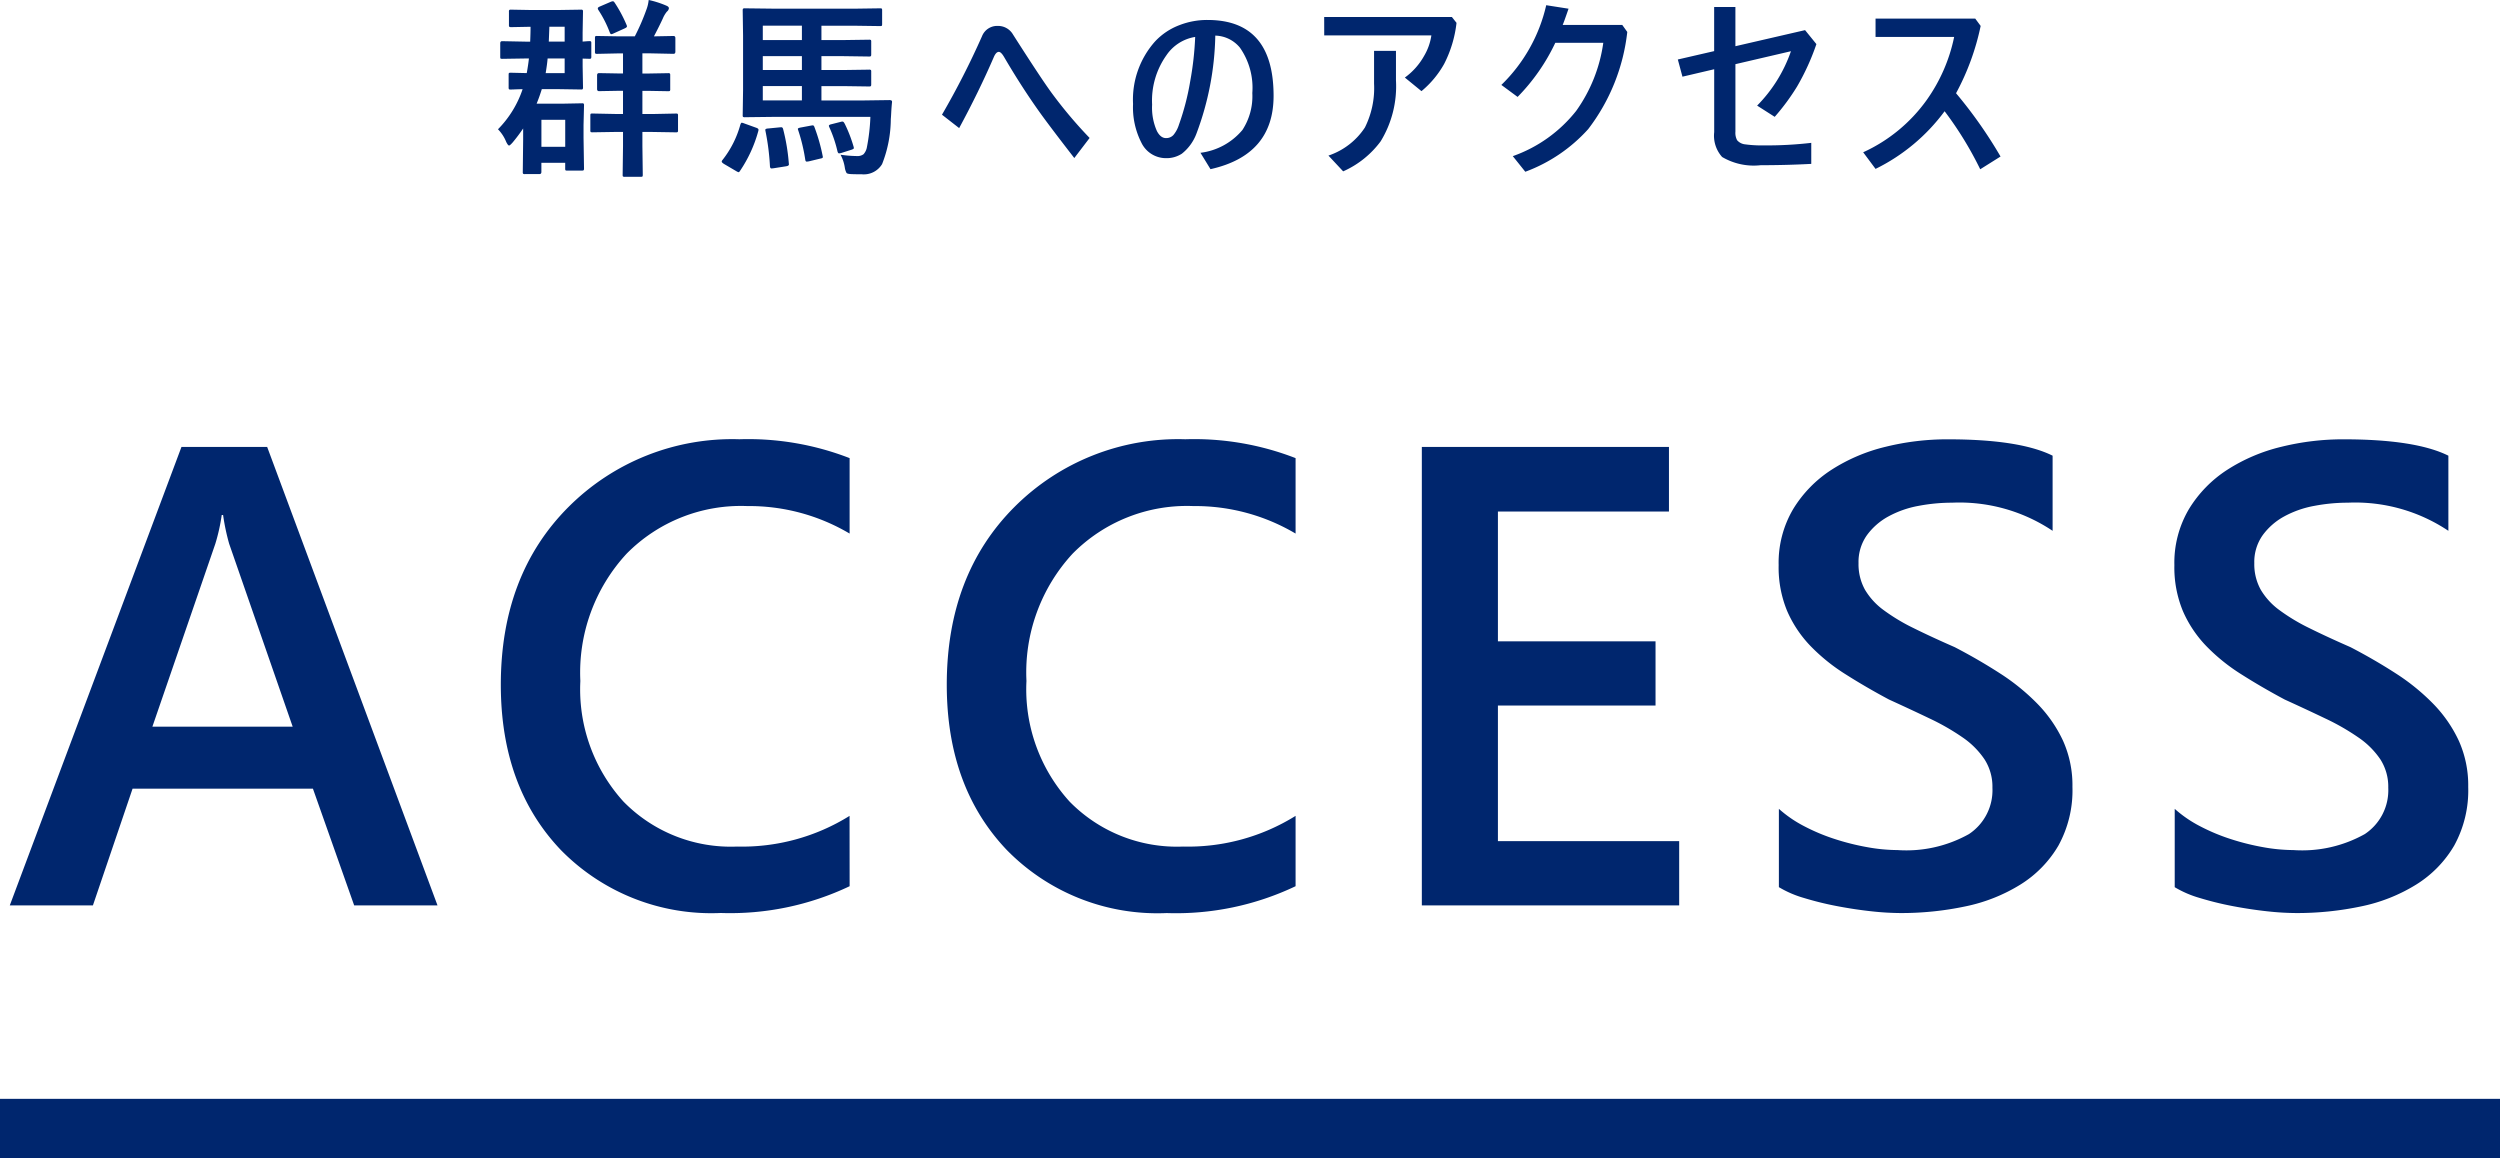
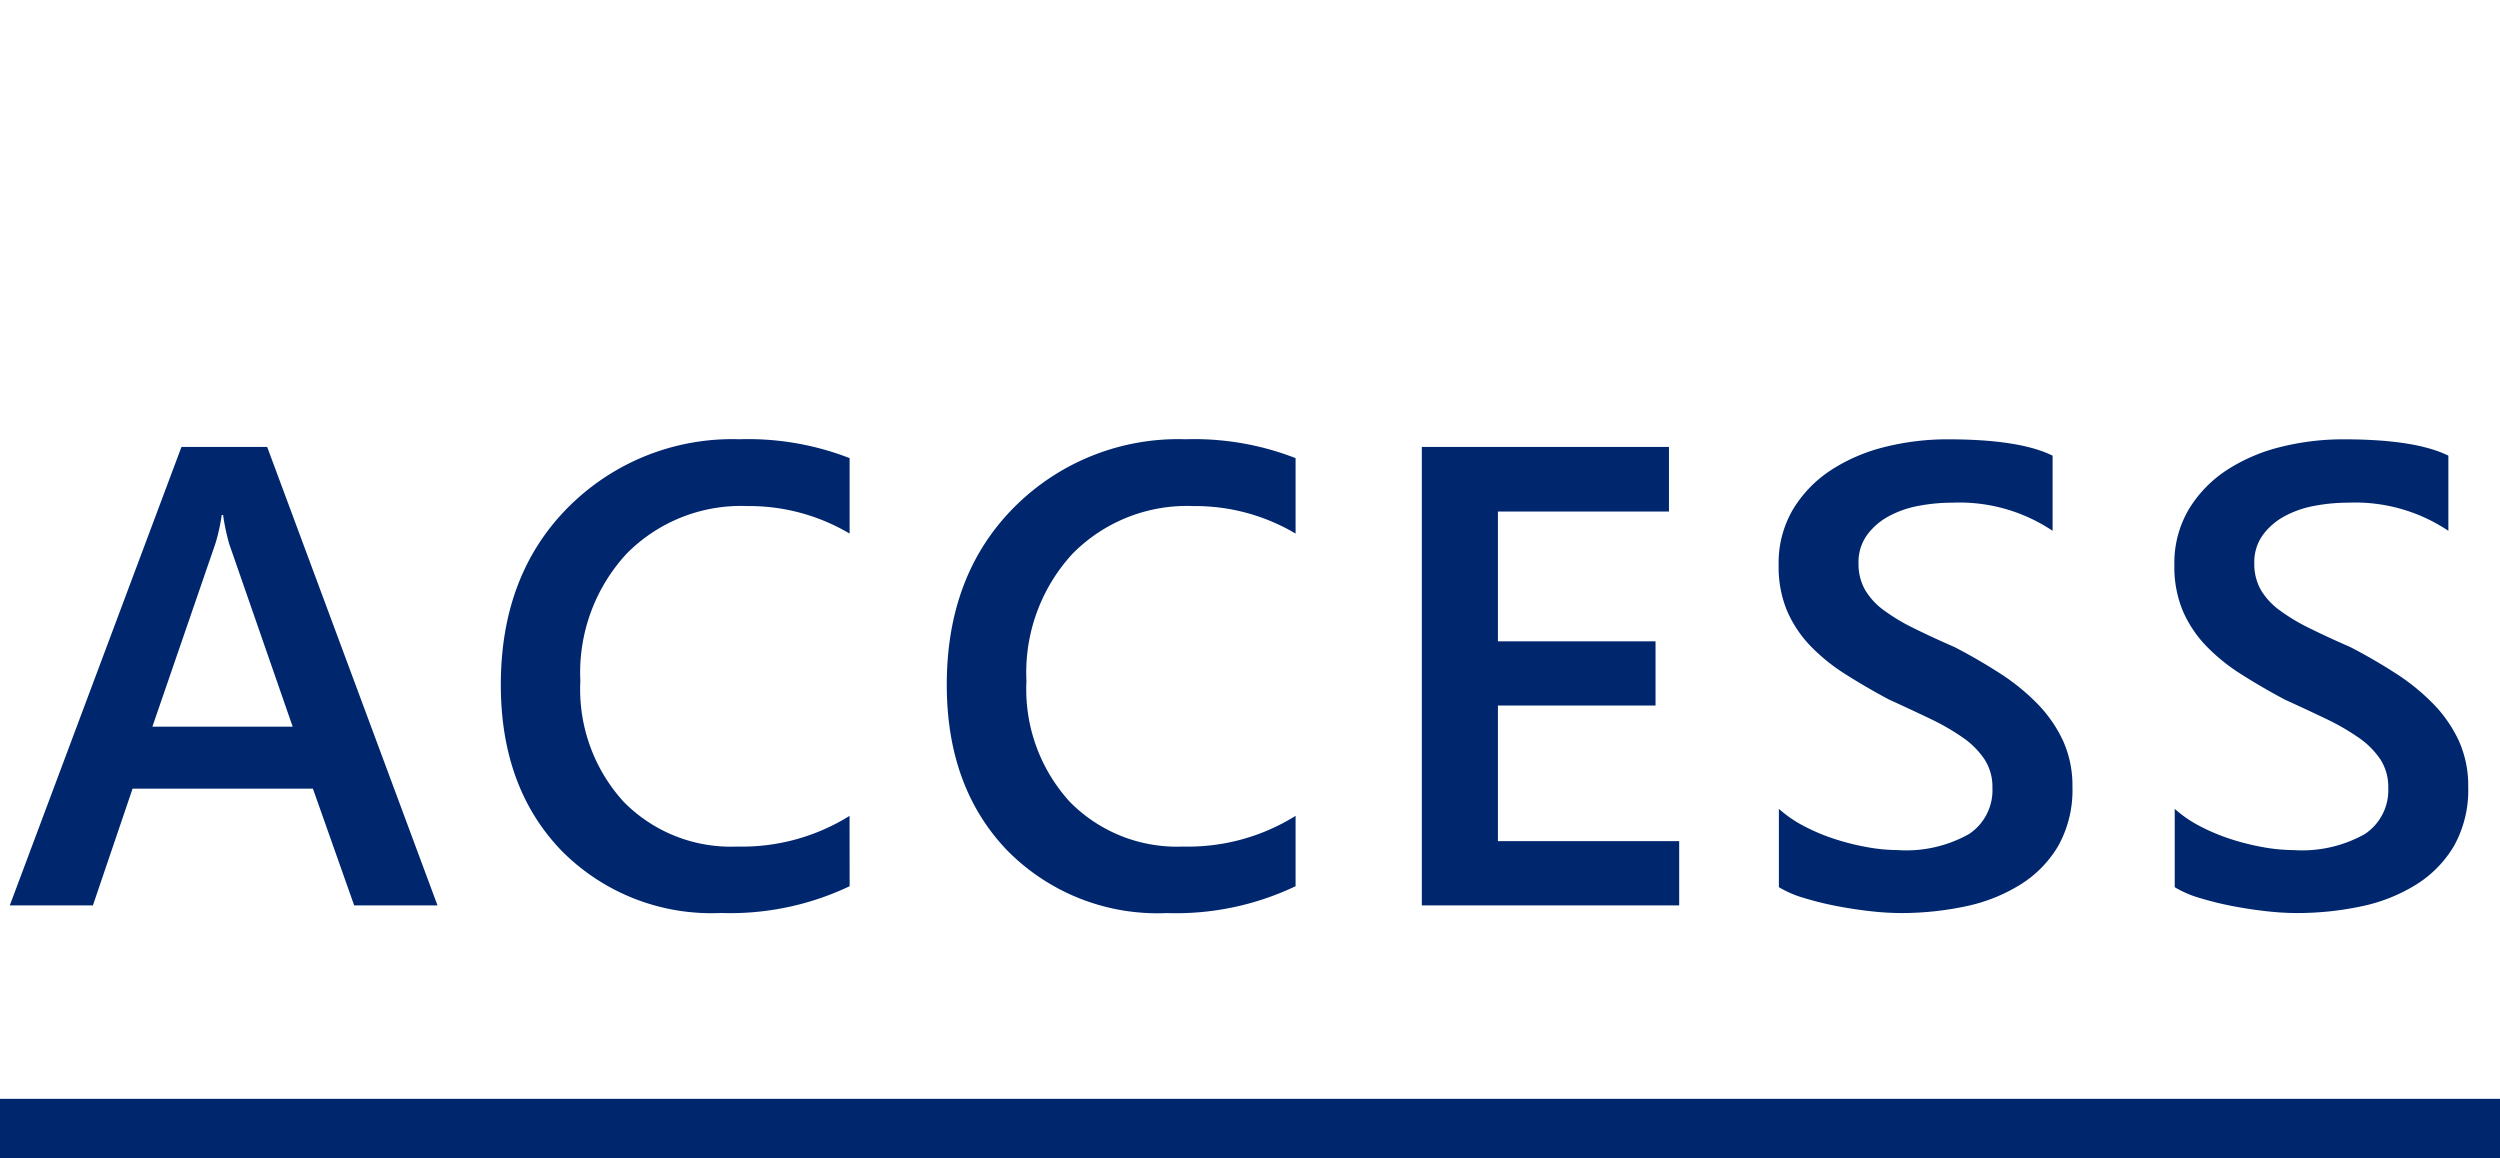
<svg xmlns="http://www.w3.org/2000/svg" width="168" height="77.842" viewBox="0 0 168 77.842">
  <g id="グループ_16" data-name="グループ 16" transform="translate(-556 -806.158)">
    <g id="コンポーネント_1_12" data-name="コンポーネント 1 – 12" transform="translate(556 806.158)">
      <path id="パス_22" data-name="パス 22" d="M0,83.215H168" transform="translate(0 -7.373)" fill="none" stroke="#00266e" stroke-width="4" />
      <path id="パス_38" data-name="パス 38" d="M-54.6,0H-60.2l-2.771-7.842H-75.092L-77.756,0h-5.586l11.537-30.809h5.758Zm-9.732-12.01L-68.6-24.3a14.556,14.556,0,0,1-.408-1.934H-69.1a12.576,12.576,0,0,1-.43,1.934L-73.76-12.01ZM-26.905-1.289a18.677,18.677,0,0,1-8.658,1.8A14.157,14.157,0,0,1-46.306-3.717q-4.039-4.232-4.039-11.107,0-7.391,4.544-11.945a15.545,15.545,0,0,1,11.483-4.555,18.82,18.82,0,0,1,7.412,1.268v5.07a13.227,13.227,0,0,0-6.875-1.848,10.79,10.79,0,0,0-8.11,3.2A11.759,11.759,0,0,0-45-15.082a11.214,11.214,0,0,0,2.9,8.11,10.094,10.094,0,0,0,7.627,3.019,13.656,13.656,0,0,0,7.563-2.062Zm29.968,0A18.677,18.677,0,0,1-5.6.516,14.157,14.157,0,0,1-16.338-3.717q-4.039-4.232-4.039-11.107,0-7.391,4.544-11.945A15.545,15.545,0,0,1-4.349-31.324a18.82,18.82,0,0,1,7.412,1.268v5.07a13.227,13.227,0,0,0-6.875-1.848,10.79,10.79,0,0,0-8.11,3.2,11.759,11.759,0,0,0-3.1,8.551,11.214,11.214,0,0,0,2.9,8.11A10.094,10.094,0,0,0-4.5-3.953,13.656,13.656,0,0,0,3.063-6.016ZM28.841,0H11.547V-30.809H28.154v4.34H16.66v8.723H27.252v4.318H16.66v9.109H28.841Zm6.7-1.225V-6.488a8.13,8.13,0,0,0,1.687,1.16,13.032,13.032,0,0,0,2.073.87,16.339,16.339,0,0,0,2.191.548,11.683,11.683,0,0,0,2.02.193,8.619,8.619,0,0,0,4.8-1.074,3.534,3.534,0,0,0,1.579-3.115,3.4,3.4,0,0,0-.526-1.9A5.521,5.521,0,0,0,47.9-11.279a15.463,15.463,0,0,0-2.224-1.278q-1.278-.612-2.739-1.278-1.568-.838-2.922-1.7a12.575,12.575,0,0,1-2.353-1.9,7.955,7.955,0,0,1-1.568-2.353,7.662,7.662,0,0,1-.569-3.072A7.091,7.091,0,0,1,36.5-26.63a8.256,8.256,0,0,1,2.578-2.643,11.819,11.819,0,0,1,3.642-1.547,17.293,17.293,0,0,1,4.168-.5q4.834,0,7.047,1.1v5.049a11.255,11.255,0,0,0-6.746-1.891,12.088,12.088,0,0,0-2.267.215,6.738,6.738,0,0,0-2.02.709,4.372,4.372,0,0,0-1.45,1.268,3.107,3.107,0,0,0-.559,1.869,3.535,3.535,0,0,0,.43,1.783,4.6,4.6,0,0,0,1.257,1.375,12.841,12.841,0,0,0,2.02,1.214q1.192.591,2.761,1.278,1.611.838,3.04,1.762a14.331,14.331,0,0,1,2.514,2.041,8.969,8.969,0,0,1,1.719,2.481,7.287,7.287,0,0,1,.634,3.1,7.693,7.693,0,0,1-.945,3.953A7.619,7.619,0,0,1,51.773-1.4,11.34,11.34,0,0,1,48.089.064a20.774,20.774,0,0,1-4.4.451A18.754,18.754,0,0,1,41.783.4Q40.655.279,39.474.054a21.244,21.244,0,0,1-2.234-.548A7.074,7.074,0,0,1,35.542-1.225Zm26.6,0V-6.488a8.13,8.13,0,0,0,1.687,1.16,13.032,13.032,0,0,0,2.073.87,16.339,16.339,0,0,0,2.191.548,11.683,11.683,0,0,0,2.02.193,8.619,8.619,0,0,0,4.8-1.074,3.534,3.534,0,0,0,1.579-3.115,3.4,3.4,0,0,0-.526-1.9,5.521,5.521,0,0,0-1.472-1.472,15.463,15.463,0,0,0-2.224-1.278q-1.278-.612-2.739-1.278-1.568-.838-2.922-1.7a12.575,12.575,0,0,1-2.353-1.9,7.955,7.955,0,0,1-1.568-2.353,7.662,7.662,0,0,1-.569-3.072,7.091,7.091,0,0,1,.978-3.771,8.256,8.256,0,0,1,2.578-2.643,11.819,11.819,0,0,1,3.642-1.547,17.293,17.293,0,0,1,4.168-.5q4.834,0,7.047,1.1v5.049a11.255,11.255,0,0,0-6.746-1.891,12.088,12.088,0,0,0-2.267.215,6.738,6.738,0,0,0-2.02.709,4.372,4.372,0,0,0-1.45,1.268,3.107,3.107,0,0,0-.559,1.869,3.535,3.535,0,0,0,.43,1.783,4.6,4.6,0,0,0,1.257,1.375,12.841,12.841,0,0,0,2.02,1.214q1.192.591,2.761,1.278,1.611.838,3.04,1.762a14.331,14.331,0,0,1,2.514,2.041,8.969,8.969,0,0,1,1.719,2.481,7.287,7.287,0,0,1,.634,3.1,7.693,7.693,0,0,1-.945,3.953A7.619,7.619,0,0,1,78.369-1.4,11.34,11.34,0,0,1,74.684.064a20.774,20.774,0,0,1-4.4.451A18.754,18.754,0,0,1,68.378.4Q67.25.279,66.069.054a21.244,21.244,0,0,1-2.234-.548A7.074,7.074,0,0,1,62.137-1.225Z" transform="translate(84 60.842)" fill="#00266e" />
-       <path id="パス_39" data-name="パス 39" d="M-48.645-6.913l-1.612.025q-.1,0-.114-.032a.371.371,0,0,1-.013-.127v-.882q0-.146.127-.146l1.612.032h.273q.025-.6.025-1l-1.3.025q-.108,0-.133-.032a.256.256,0,0,1-.019-.127v-.87a.2.2,0,0,1,.025-.127.256.256,0,0,1,.127-.019l1.39.025h1.682l1.606-.025a.2.2,0,0,1,.127.025.237.237,0,0,1,.019.121l-.025,1.4v.6l.317-.025.127-.006q.1,0,.121.025a.237.237,0,0,1,.019.121v.882a.231.231,0,0,1-.025.14.219.219,0,0,1-.114.019l-.444-.013v.527l.025,1.39a.231.231,0,0,1-.025.14.237.237,0,0,1-.121.019l-1.606-.025h-1.016q-.159.514-.349.978H-46.2l1.3-.025a.2.2,0,0,1,.127.025.237.237,0,0,1,.019.121l-.032,1.308v.87l.032,2.05q0,.108-.032.127A.2.2,0,0,1-44.9.622h-.965A.216.216,0,0,1-46,.6a.237.237,0,0,1-.019-.121V.1h-1.6V.711q0,.146-.133.146h-.958a.231.231,0,0,1-.14-.025.237.237,0,0,1-.019-.121l.025-2.171v-.749q-.336.5-.711.946-.178.2-.235.2-.076,0-.2-.26a2.582,2.582,0,0,0-.546-.832A6.991,6.991,0,0,0-48.88-4.85q-.324.006-.6.019l-.2.006q-.1,0-.121-.025a.256.256,0,0,1-.019-.127v-.838q0-.1.025-.121a.219.219,0,0,1,.114-.019l1.079.025q.1-.552.146-.984Zm2.628,4.12h-1.6V-.978h1.6Zm-1.314-3.136h1.276v-.984H-47.2Q-47.23-6.538-47.331-5.929Zm1.276-3.117h-1.028q0,.063-.038,1h1.066Zm5.808,1.79h-.584V-5.9h.324l1.4-.025a.2.2,0,0,1,.127.025.237.237,0,0,1,.019.121v.92a.207.207,0,0,1-.022.124.207.207,0,0,1-.124.022l-1.4-.025h-.324V-3.18h.686l1.562-.032a.2.2,0,0,1,.127.025.237.237,0,0,1,.019.121v.978a.191.191,0,0,1-.022.117.207.207,0,0,1-.124.022l-1.562-.025h-.686v.946L-40.806.9q0,.1-.025.121a.237.237,0,0,1-.121.019h-1.054a.216.216,0,0,1-.133-.025A.219.219,0,0,1-42.158.9l.025-1.93v-.946h-.482l-1.574.025q-.1,0-.121-.025a.219.219,0,0,1-.019-.114v-.978q0-.108.025-.127a.219.219,0,0,1,.114-.019l1.574.032h.482V-4.742h-.209l-1.4.025q-.133,0-.133-.146v-.92q0-.146.133-.146l1.4.025h.209V-7.255h-.248l-1.485.032A.216.216,0,0,1-44-7.249a.237.237,0,0,1-.019-.121v-.908q0-.108.025-.127a.256.256,0,0,1,.127-.019l1.485.025h1.041a14.428,14.428,0,0,0,.768-1.765,2.534,2.534,0,0,0,.165-.679,6.44,6.44,0,0,1,1.187.381q.171.07.171.178a.344.344,0,0,1-.133.222,1.831,1.831,0,0,0-.273.457q-.229.5-.6,1.206l1.314-.025q.127,0,.127.146v.908q0,.146-.127.146ZM-42.7-10.67A9.013,9.013,0,0,1-41.9-9.179a.337.337,0,0,1,.032.108q0,.07-.159.14l-.743.336a.5.5,0,0,1-.152.051q-.051,0-.1-.114a7.611,7.611,0,0,0-.774-1.523.208.208,0,0,1-.032-.1q0-.063.133-.121l.736-.317a.487.487,0,0,1,.146-.038Q-42.755-10.753-42.7-10.67ZM-25.51-2.99h-6.322l-2.1.025a.231.231,0,0,1-.14-.025.219.219,0,0,1-.019-.114l.025-1.695v-3.65l-.025-1.688q0-.108.032-.127a.256.256,0,0,1,.127-.019l2.1.025h5.2l1.771-.025q.1,0,.121.025a.237.237,0,0,1,.019.121v.908q0,.1-.025.121a.219.219,0,0,1-.114.019l-1.771-.025H-28.8v.965h1.435l1.752-.025a.231.231,0,0,1,.14.025.219.219,0,0,1,.019.114v.851q0,.1-.032.121a.256.256,0,0,1-.127.019l-1.752-.025H-28.8v.933h1.435l1.752-.025a.231.231,0,0,1,.14.025.219.219,0,0,1,.019.114v.851q0,.1-.032.121a.256.256,0,0,1-.127.019l-1.752-.025H-28.8v.965h2.774l1.8-.025q.171,0,.171.108v.038q-.025.2-.051.616-.019.394-.032.508A8.351,8.351,0,0,1-24.723.184,1.433,1.433,0,0,1-26.088.87q-.476,0-.724-.013t-.3-.076A1.067,1.067,0,0,1-27.23.413a2.631,2.631,0,0,0-.286-.857,8.477,8.477,0,0,0,1.092.089.684.684,0,0,0,.451-.121.94.94,0,0,0,.229-.476A12.989,12.989,0,0,0-25.51-2.99ZM-32.74-8.15h2.628v-.965H-32.74Zm0,4.056h2.628v-.965H-32.74Zm0-2.044h2.628v-.933H-32.74Zm-1.5,3.656q.038-.114.089-.114a.792.792,0,0,1,.171.051l.793.286q.159.051.159.14a.368.368,0,0,1-.019.1A8.986,8.986,0,0,1-34.27.641q-.057.089-.1.089a.58.58,0,0,1-.152-.07l-.832-.489Q-35.5.076-35.5.019a.171.171,0,0,1,.044-.1A6.667,6.667,0,0,0-34.244-2.482Zm1.873.273.774-.076.1-.006q.089,0,.121.133a13.156,13.156,0,0,1,.381,2.3.323.323,0,0,1,.006.063q0,.1-.19.127l-.844.133a1.351,1.351,0,0,1-.14.013q-.083,0-.1-.14a15.888,15.888,0,0,0-.3-2.368.557.557,0,0,1-.013-.083Q-32.569-2.2-32.372-2.209Zm2.171-.063.711-.133a.924.924,0,0,1,.108-.013q.07,0,.114.133a11.959,11.959,0,0,1,.546,1.923.347.347,0,0,1,.013.076q0,.076-.165.1L-29.642,0a1.213,1.213,0,0,1-.146.019q-.083,0-.1-.14a11.756,11.756,0,0,0-.47-1.961.288.288,0,0,1-.025-.1Q-30.385-2.234-30.2-2.272Zm2.952-.273A9.265,9.265,0,0,1-26.64-.99a.44.44,0,0,1,.019.1q0,.057-.152.108l-.7.222a.7.7,0,0,1-.14.025q-.07,0-.108-.133a8.376,8.376,0,0,0-.546-1.619.288.288,0,0,1-.032-.1q0-.07.171-.108l.628-.159a.444.444,0,0,1,.108-.019Q-27.306-2.672-27.249-2.545Zm7.7.311-1.155-.9a54.369,54.369,0,0,0,2.691-5.275A1.093,1.093,0,0,1-16.942-9.1a1.156,1.156,0,0,1,1.016.578q1.86,2.914,2.558,3.872a29.961,29.961,0,0,0,2.59,3.079L-11.807-.222q-1.86-2.4-2.495-3.313-1.13-1.606-2.228-3.485-.2-.336-.349-.336-.184,0-.336.349Q-18.218-4.685-19.545-2.234ZM-2.332-8.449A19.669,19.669,0,0,1-3.6-1.86,3.1,3.1,0,0,1-4.579-.514a1.881,1.881,0,0,1-1.079.3A1.83,1.83,0,0,1-7.3-1.257a5.21,5.21,0,0,1-.559-2.6,5.874,5.874,0,0,1,1.479-4.2,4.333,4.333,0,0,1,1.65-1.1A5.125,5.125,0,0,1-2.852-9.5q4.437,0,4.437,5.1,0,3.98-4.24,4.926l-.673-1.1A4.372,4.372,0,0,0-.51-2.107,4.149,4.149,0,0,0,.156-4.589,4.7,4.7,0,0,0-.675-7.636,2.206,2.206,0,0,0-2.332-8.449Zm-1.352.089A2.881,2.881,0,0,0-5.62-7.122a5.255,5.255,0,0,0-.958,3.313,3.857,3.857,0,0,0,.324,1.777q.248.47.609.47a.658.658,0,0,0,.5-.209,2.016,2.016,0,0,0,.368-.686,16.878,16.878,0,0,0,.755-2.9A21.028,21.028,0,0,0-3.684-8.36ZM4.985-9.7h8.582l.311.394a7.994,7.994,0,0,1-.832,2.761,6.473,6.473,0,0,1-1.523,1.828L10.406-5.63a4.505,4.505,0,0,0,1.3-1.466,3.758,3.758,0,0,0,.482-1.365h-7.2ZM5.271-.387a4.724,4.724,0,0,0,2.45-1.885,5.928,5.928,0,0,0,.616-2.952v-2.2H9.809v1.987A7.09,7.09,0,0,1,8.781-1.346,6.312,6.312,0,0,1,6.261.673ZM20.516-7.966a13.24,13.24,0,0,1-2.533,3.637l-1.092-.806a10.805,10.805,0,0,0,3.015-5.357l1.5.235q-.3.876-.394,1.092h4.005l.336.47a13.112,13.112,0,0,1-2.628,6.532A10.663,10.663,0,0,1,18.5.7L17.66-.349A9.415,9.415,0,0,0,21.919-3.39a10.3,10.3,0,0,0,1.822-4.577Zm10.675.559v-2.964h1.428v2.634L37.3-8.817l.762.939a15.806,15.806,0,0,1-1.295,2.844A14.661,14.661,0,0,1,35.26-2.99l-1.181-.755A9.691,9.691,0,0,0,36.352-7.4l-3.732.87v4.539a1.05,1.05,0,0,0,.114.571.815.815,0,0,0,.546.279,8.35,8.35,0,0,0,1.295.07,25.887,25.887,0,0,0,3.142-.171V.171q-1.663.089-3.4.089a4.183,4.183,0,0,1-2.59-.552,2.138,2.138,0,0,1-.533-1.669V-6.189l-2.133.5-.311-1.155ZM47.446-4.577a30.23,30.23,0,0,1,2.99,4.253L49.071.533a23.584,23.584,0,0,0-2.393-3.9A12.75,12.75,0,0,1,42.037.508L41.206-.609a10.692,10.692,0,0,0,4.259-3.5A11.2,11.2,0,0,0,47.319-8.36H42.037V-9.591h6.7L49.1-9.1A16.572,16.572,0,0,1,47.446-4.577Z" transform="translate(84 10.842)" fill="#00266e" />
    </g>
  </g>
</svg>